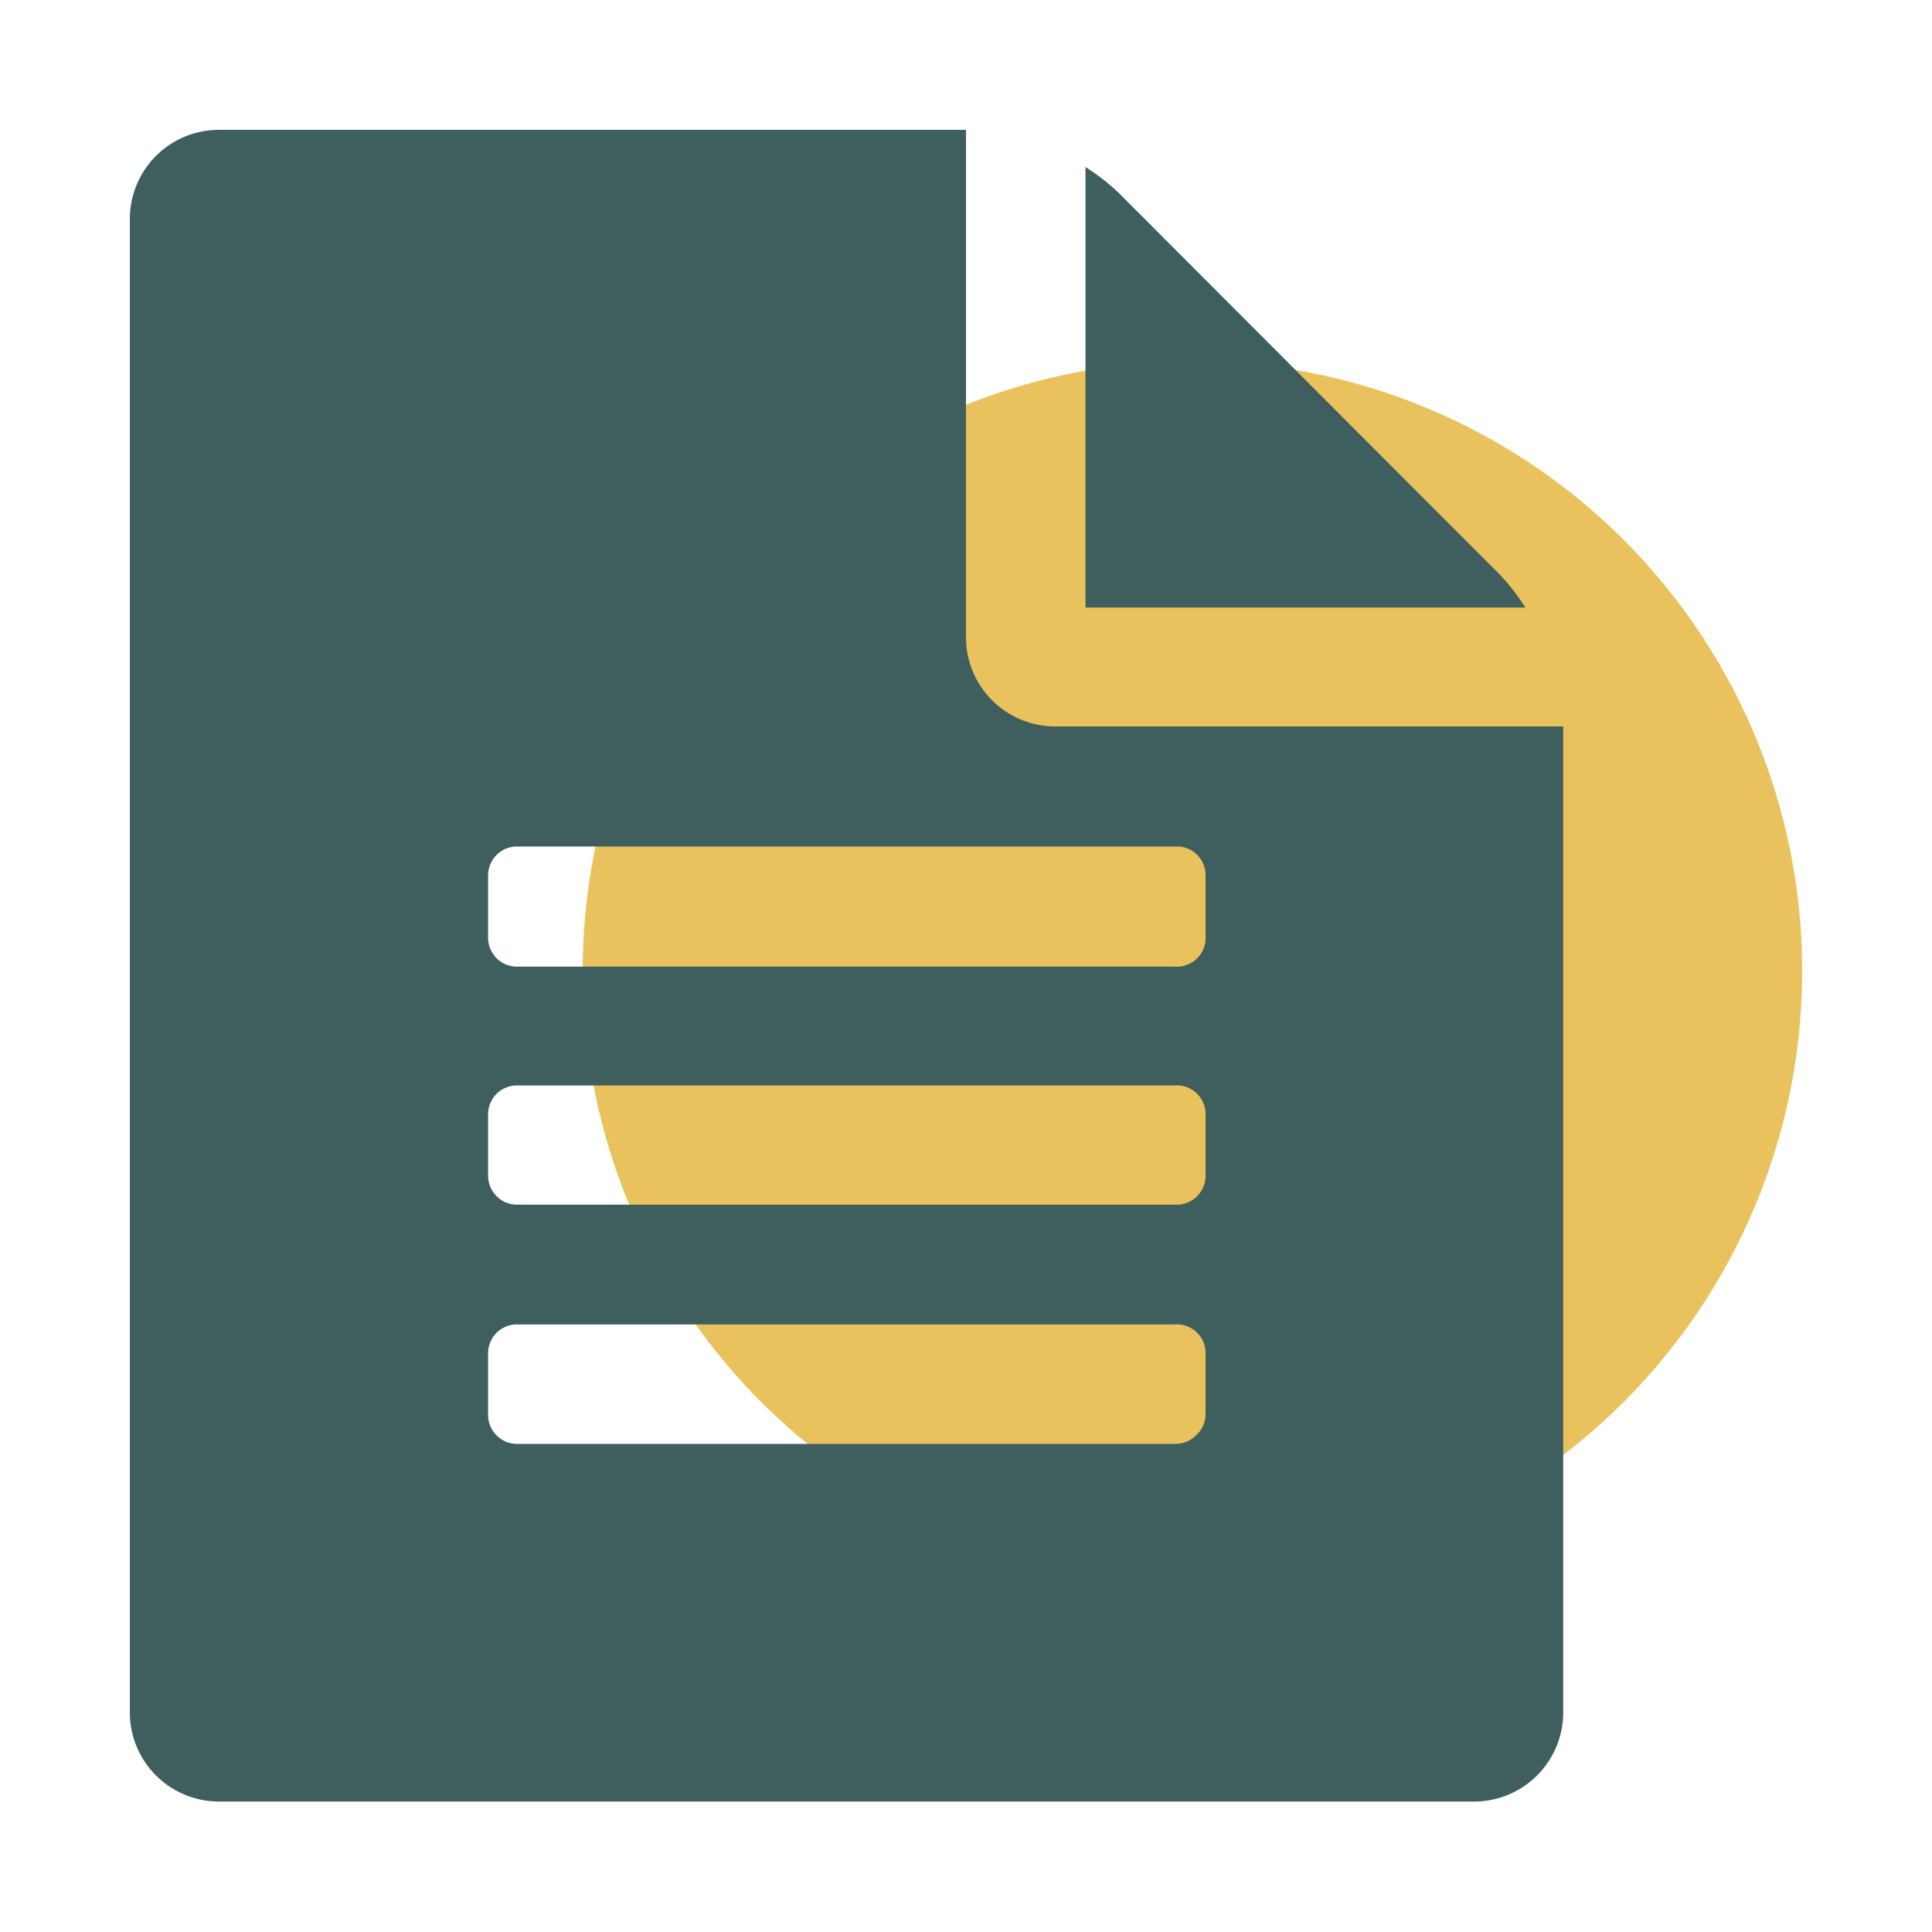
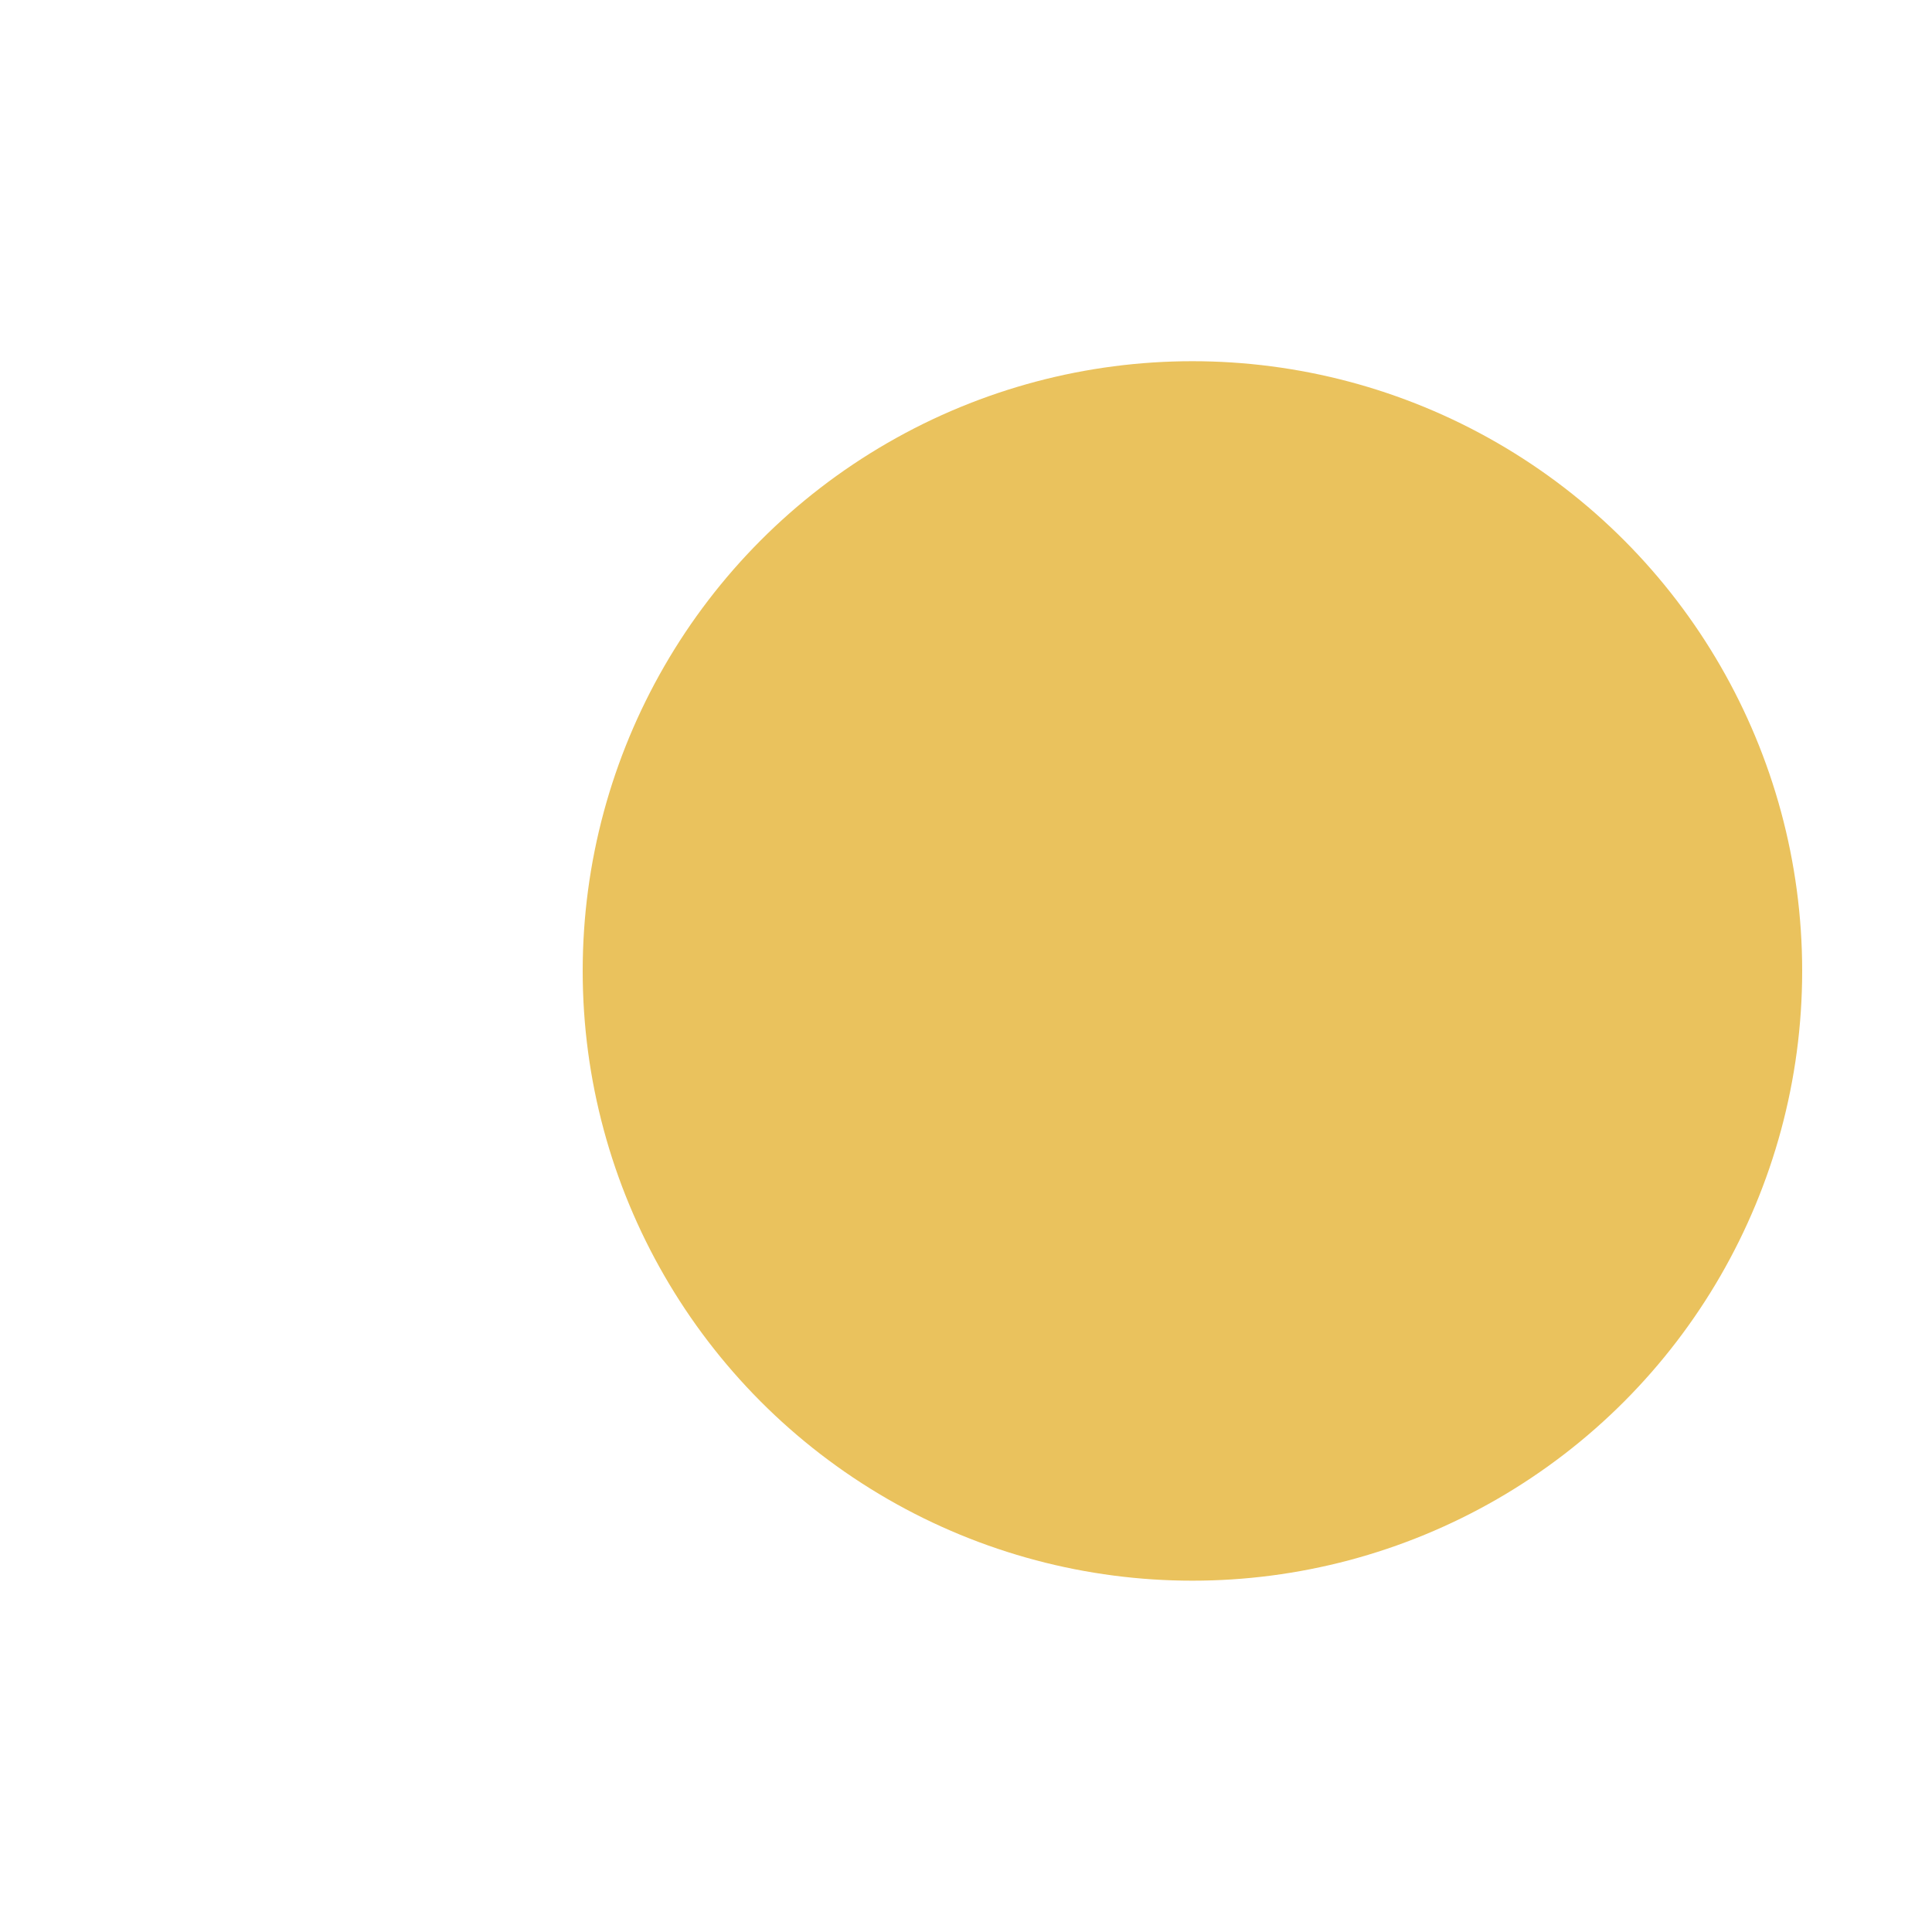
<svg xmlns="http://www.w3.org/2000/svg" viewBox="0 0 125 125">
  <defs>
    <style>.cls-1{fill:#fff;}.cls-2{fill:#eac25d;}.cls-3{isolation:isolate;}.cls-4{fill:#3f5f5f;}</style>
  </defs>
  <g id="Layer_2" data-name="Layer 2">
    <g id="Layer_1-2" data-name="Layer 1">
-       <rect class="cls-1" width="125" height="125" />
      <circle id="Ellipse_2" data-name="Ellipse 2" class="cls-2" cx="77.15" cy="62.82" r="39.45" />
      <g id="_" data-name=" " class="cls-3">
        <g class="cls-3">
-           <path class="cls-4" d="M68.3,47h32.84v63.77a5.77,5.77,0,0,1-5.79,5.79H14.19a5.77,5.77,0,0,1-5.79-5.79V14.19A5.77,5.77,0,0,1,14.19,8.4H62.5V41.25A5.77,5.77,0,0,0,68.3,47ZM78,60.57V56.7A1.86,1.86,0,0,0,76,54.77H33.52a1.88,1.88,0,0,0-1.39.54,1.92,1.92,0,0,0-.55,1.39v3.87A1.92,1.92,0,0,0,32.13,62a1.88,1.88,0,0,0,1.39.54H76A1.86,1.86,0,0,0,78,60.57ZM78,76V72.16A1.86,1.86,0,0,0,76,70.23H33.52a1.88,1.88,0,0,0-1.39.54,1.9,1.9,0,0,0-.55,1.39V76a1.88,1.88,0,0,0,.55,1.39,1.85,1.85,0,0,0,1.39.55H76A1.88,1.88,0,0,0,78,76Zm0,15.46V87.62A1.86,1.86,0,0,0,76,85.69H33.52a1.88,1.88,0,0,0-1.39.54,1.9,1.9,0,0,0-.55,1.39v3.86a1.88,1.88,0,0,0,1.94,1.94H76a1.88,1.88,0,0,0,1.38-.55A1.85,1.85,0,0,0,78,91.48ZM97,37.14a13.33,13.33,0,0,1,1.69,2.17H70.23V10.81A13.33,13.33,0,0,1,72.4,12.5Z" />
-         </g>
+           </g>
      </g>
    </g>
  </g>
</svg>